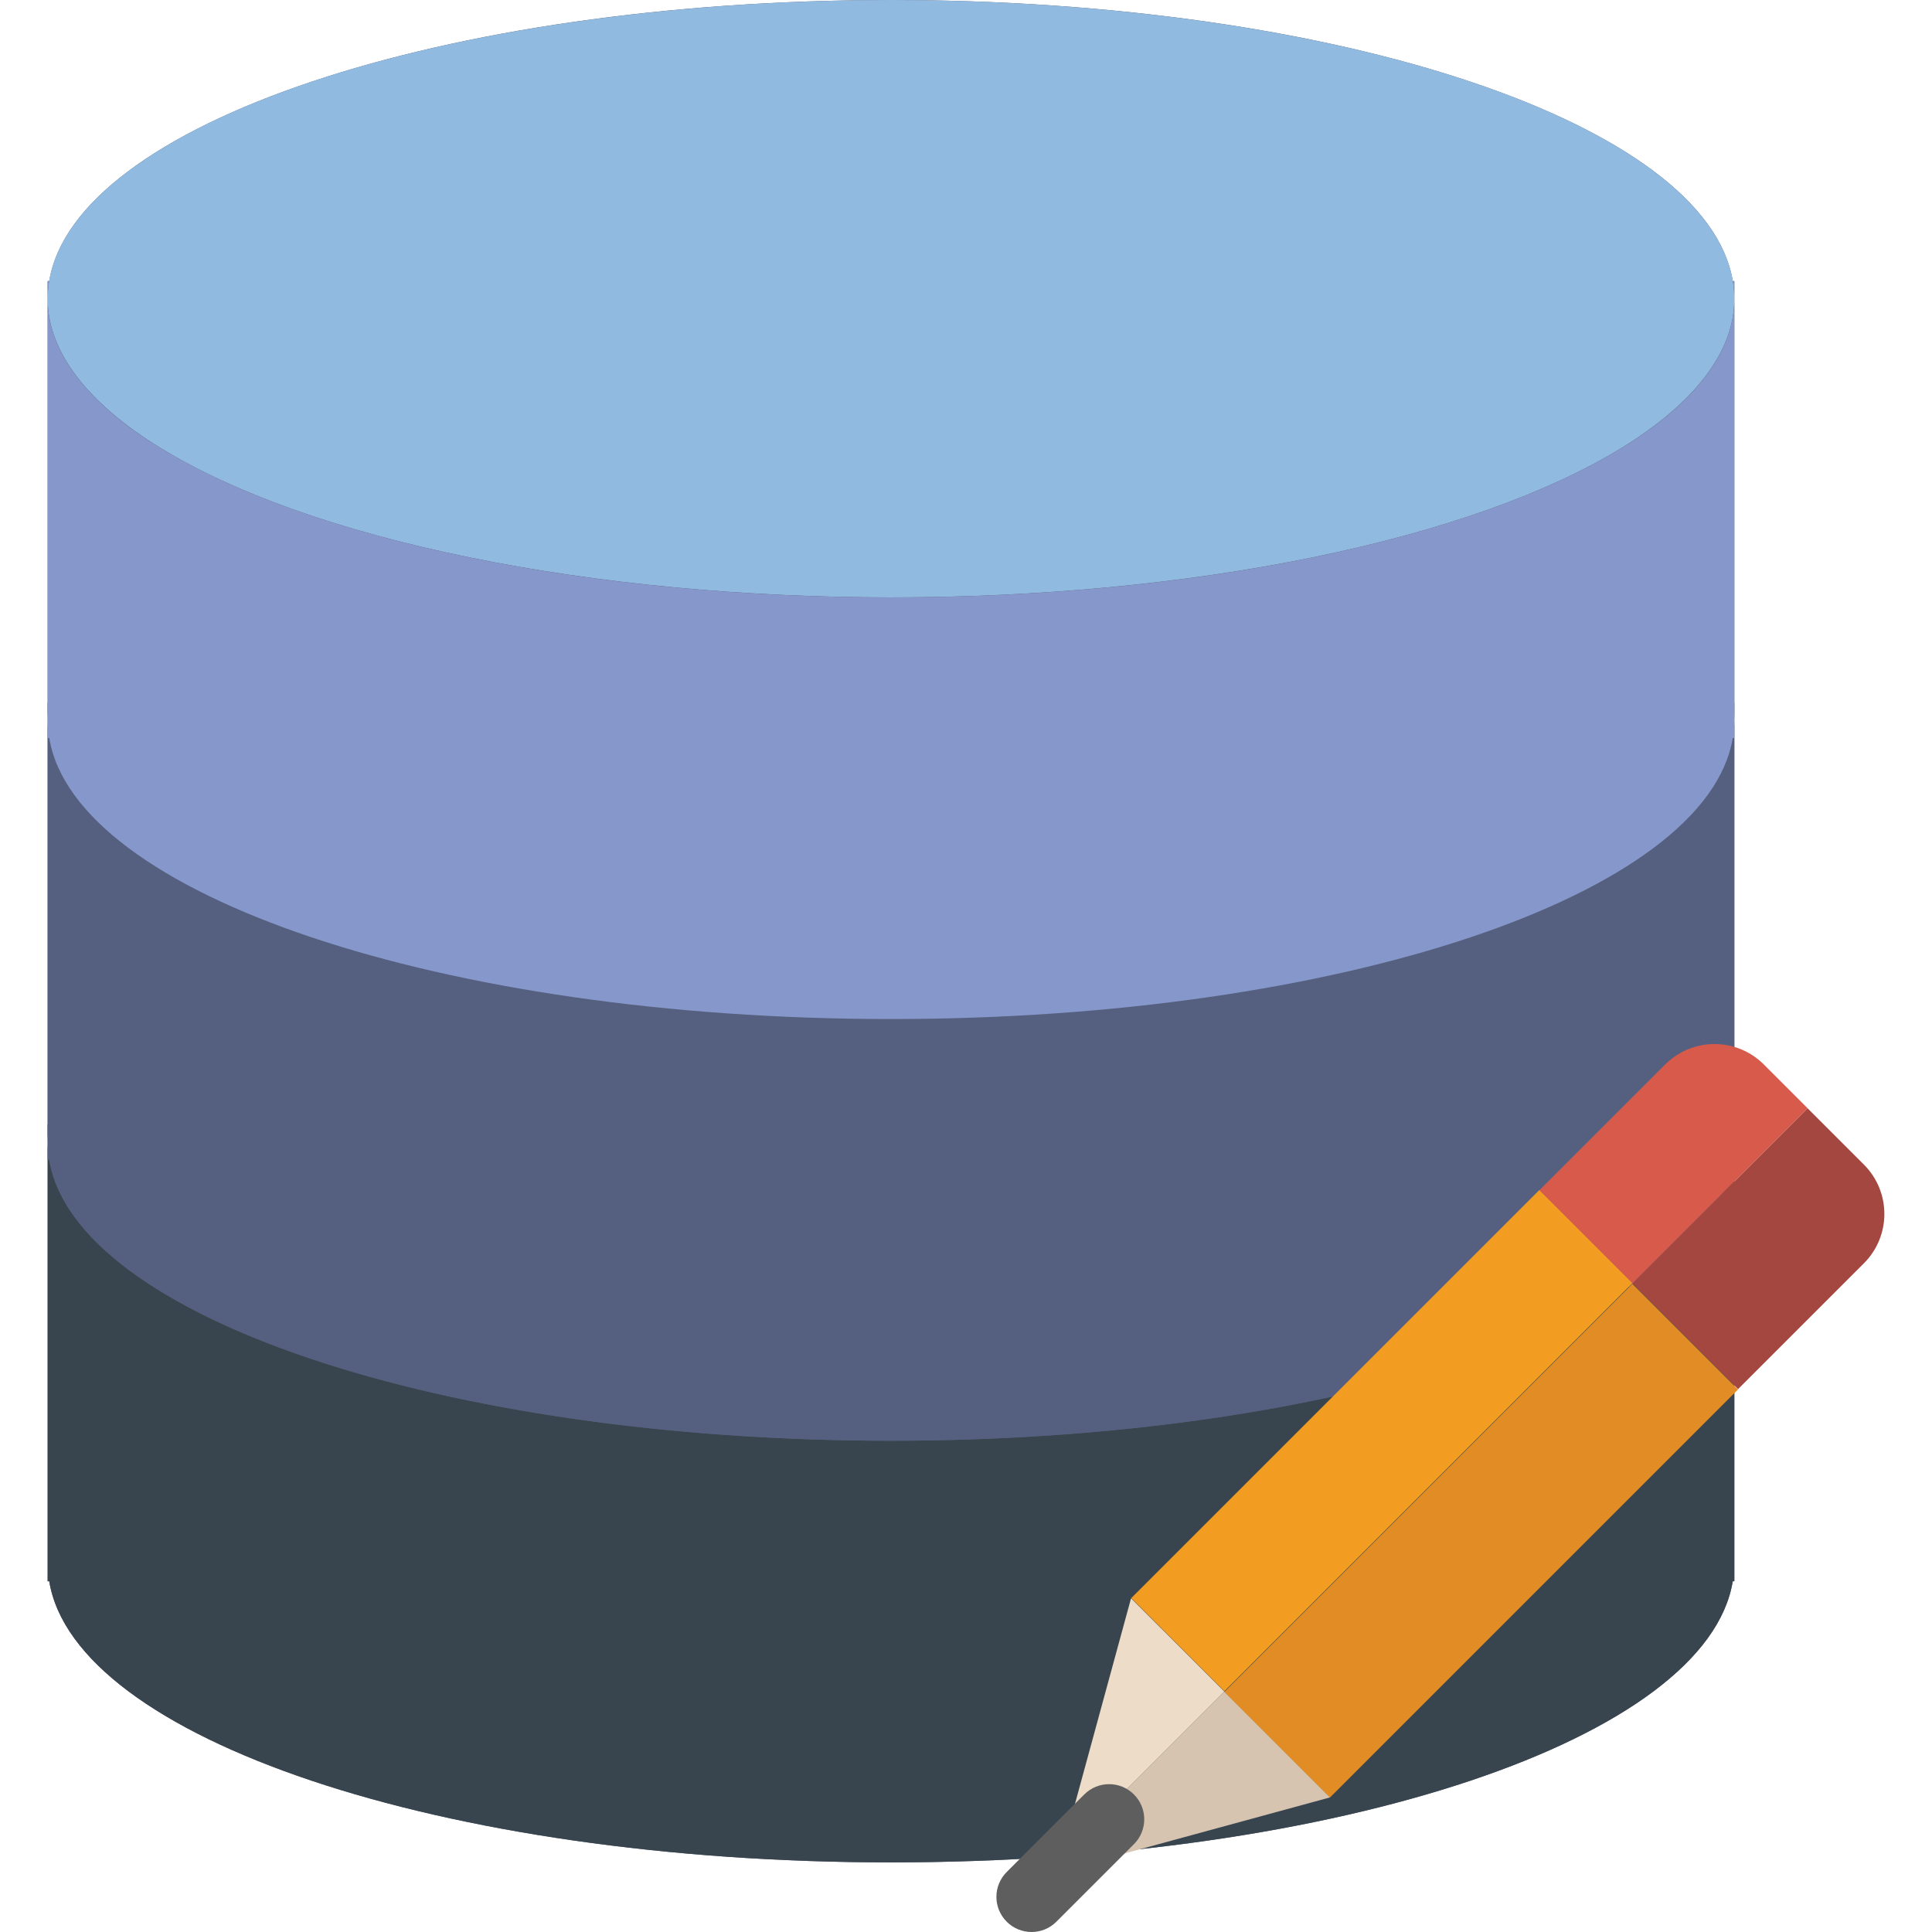
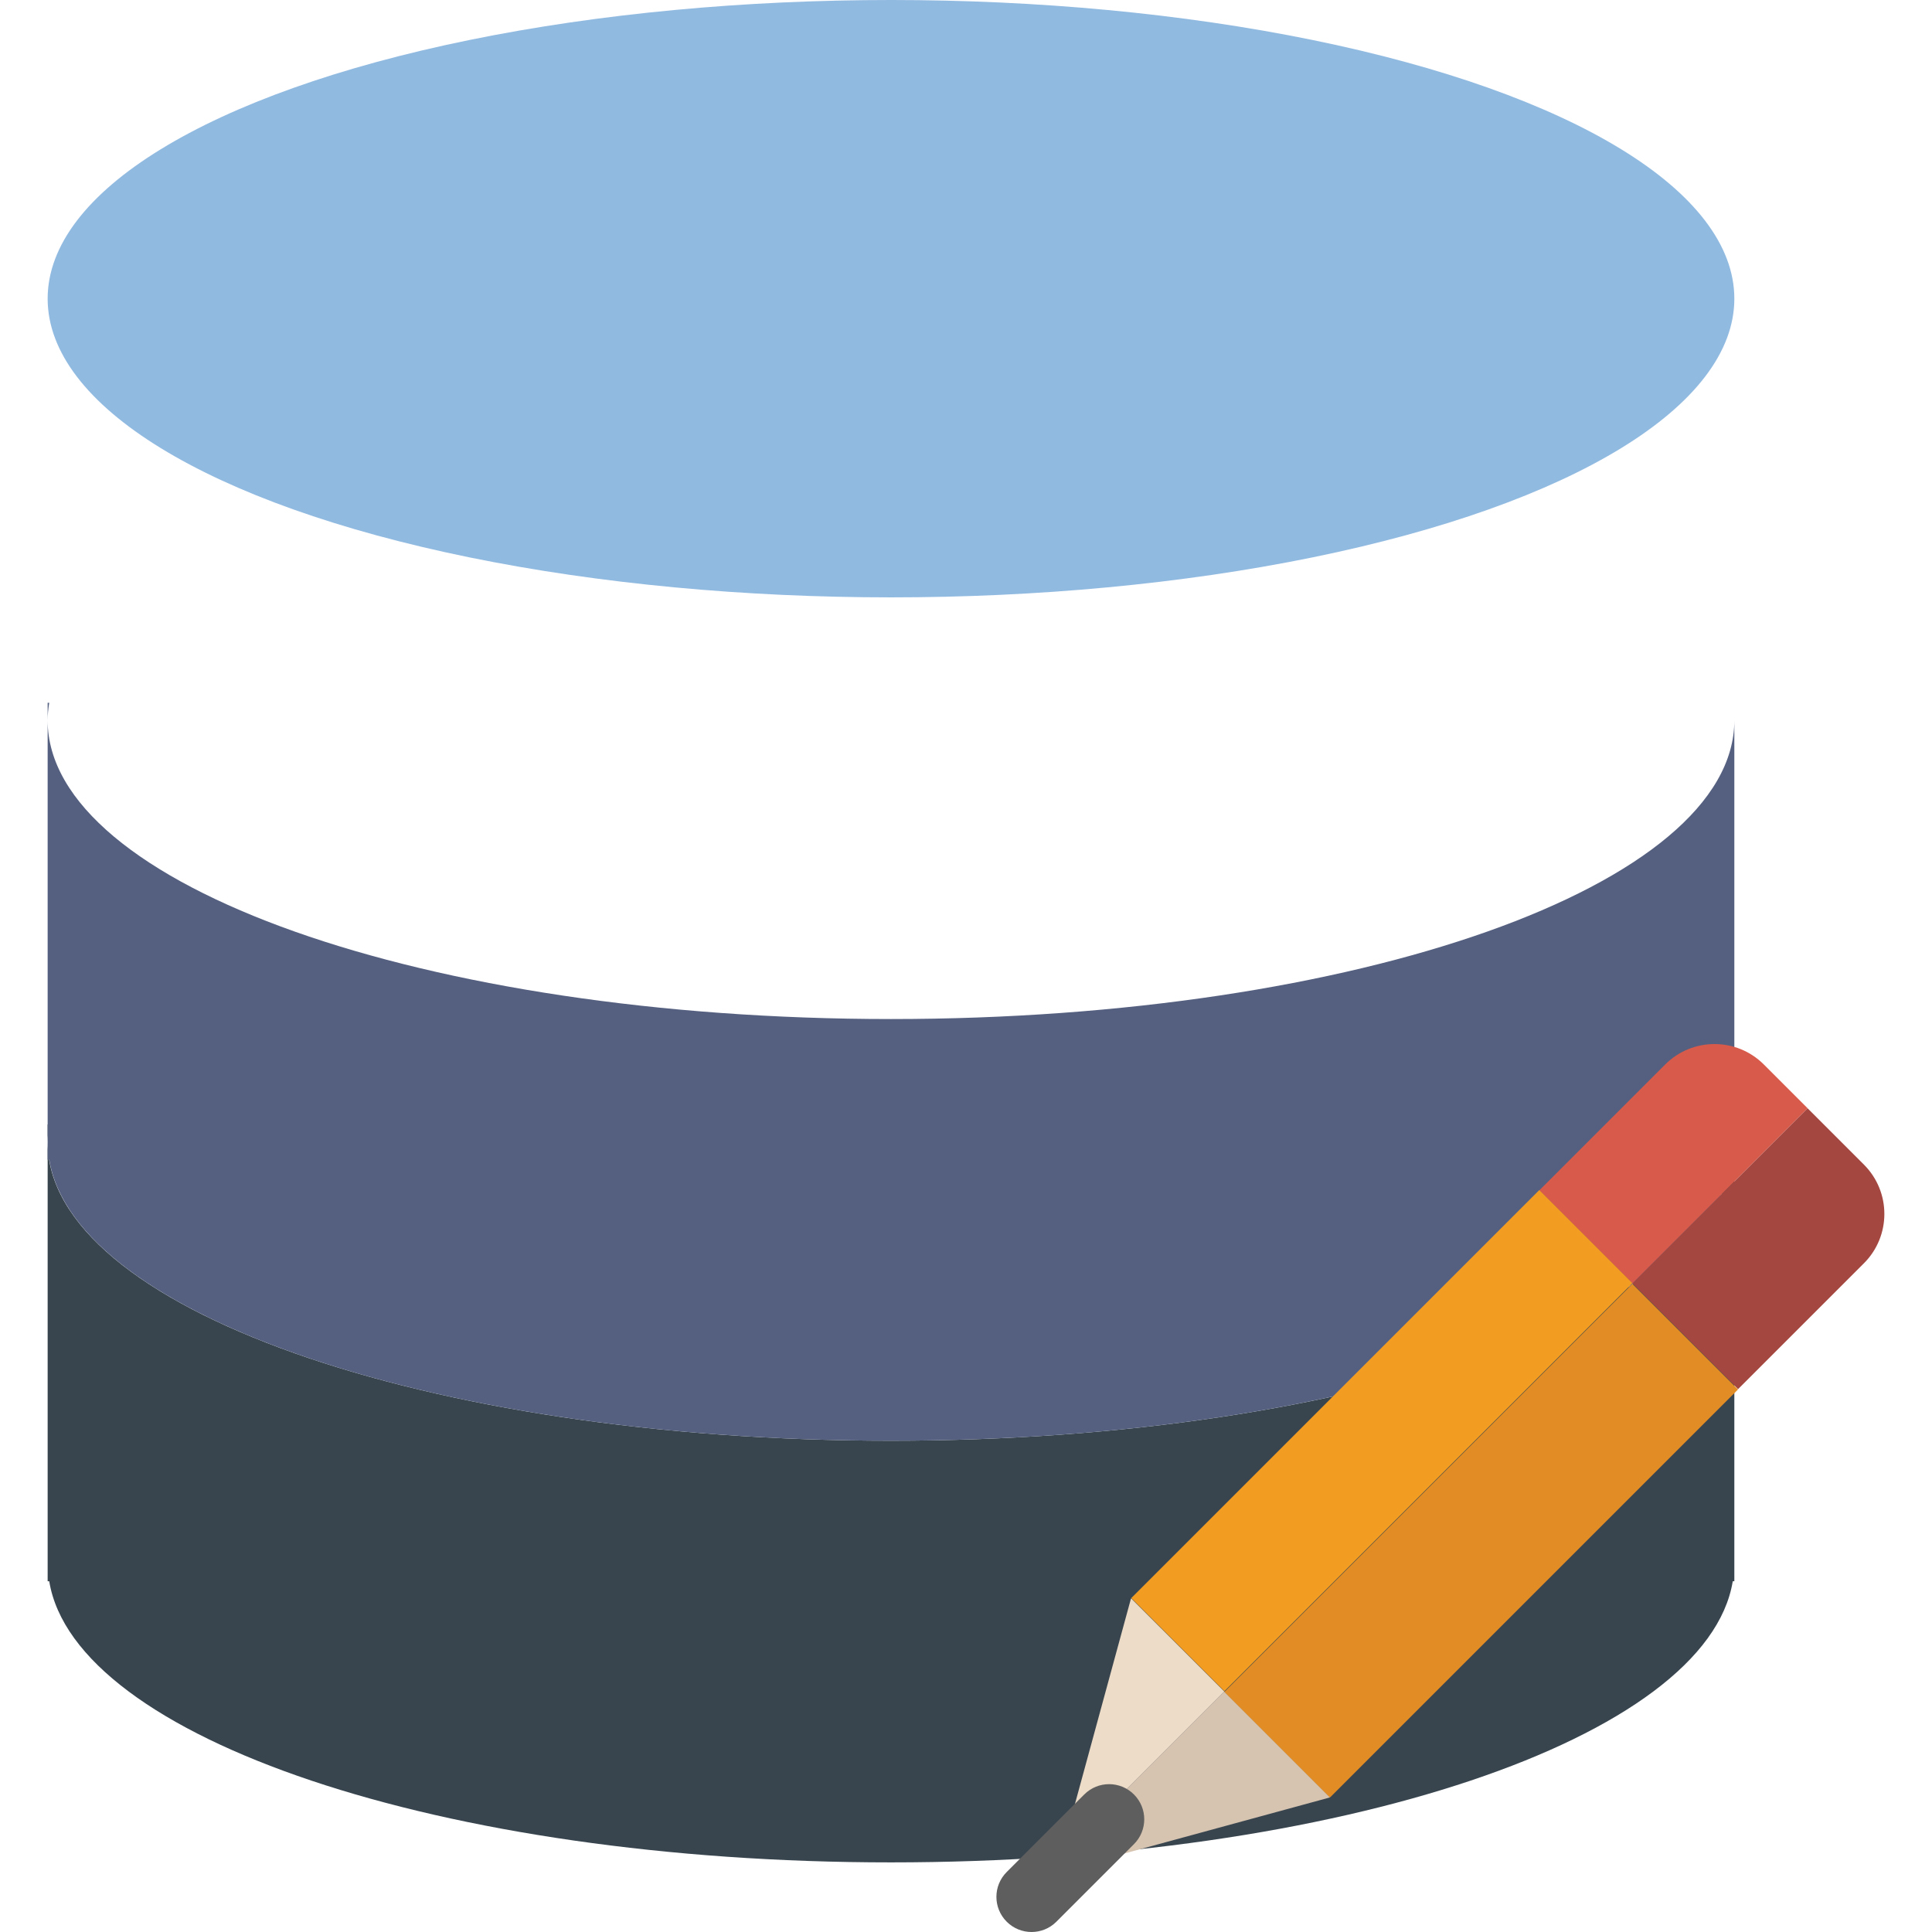
<svg xmlns="http://www.w3.org/2000/svg" version="1.1" id="Capa_1" x="0px" y="0px" viewBox="0 0 54.981 54.981" style="enable-background:new 0 0 54.981 54.981;" xml:space="preserve" width="54.981" height="54.981">
  <g>
    <g>
-       <path style="fill:#545E73;" d="M49.311,8L49.311,8C48.58,3.538,38.137,0,25.356,0S2.132,3.538,1.401,8l0,0H1.356v0.5V20v0.5V21v11 v0.5V33v12h0.045c0.731,4.461,11.175,8,23.955,8s23.224-3.539,23.955-8h0.045V33v-0.5V32V21v-0.5V20V8.5V8H49.311z" />
      <g>
        <path style="fill:#38454F;" d="M25.356,41c-13.255,0-24-3.806-24-8.5V45h0.045c0.731,4.461,11.175,8,23.955,8 s23.224-3.539,23.955-8h0.045V32.5C49.356,37.194,38.611,41,25.356,41z" />
        <path style="fill:#38454F;" d="M1.356,32v0.5c0-0.168,0.018-0.334,0.045-0.5H1.356z" />
        <path style="fill:#38454F;" d="M49.311,32c0.027,0.166,0.045,0.332,0.045,0.5V32H49.311z" />
      </g>
      <g>
        <path style="fill:#556080;" d="M25.356,29c-13.255,0-24-3.806-24-8.5V33h0.045c0.731,4.461,11.175,8,23.955,8 s23.224-3.539,23.955-8h0.045V20.5C49.356,25.194,38.611,29,25.356,29z" />
        <path style="fill:#556080;" d="M1.356,20v0.5c0-0.168,0.018-0.334,0.045-0.5H1.356z" />
-         <path style="fill:#556080;" d="M49.311,20c0.027,0.166,0.045,0.332,0.045,0.5V20H49.311z" />
      </g>
      <ellipse style="fill:#91BAE1;" cx="25.356" cy="8.5" rx="24" ry="8.5" />
      <g>
-         <path style="fill:#8697CB;" d="M25.356,17c-13.255,0-24-3.806-24-8.5V21h0.045c0.731,4.461,11.175,8,23.955,8 s23.224-3.539,23.955-8h0.045V8.5C49.356,13.194,38.611,17,25.356,17z" />
-         <path style="fill:#8697CB;" d="M1.356,8v0.5c0-0.168,0.018-0.334,0.045-0.5H1.356z" />
-         <path style="fill:#8697CB;" d="M49.311,8c0.027,0.166,0.045,0.332,0.045,0.5V8H49.311z" />
+         <path style="fill:#8697CB;" d="M49.311,8V8H49.311z" />
      </g>
    </g>
    <g>
      <polygon style="fill:#EDDCC7;" points="32.192,45.489 32.184,45.496 30.196,52.786 34.843,48.139 " />
      <path style="fill:#D75A4A;" d="M51.442,31.54l-1.247-1.247c-0.775-0.775-2.032-0.775-2.807,0l-3.582,3.582l2.651,2.651 L51.442,31.54z" />
      <rect x="37.45" y="32.795" transform="matrix(0.707 0.707 -0.707 0.707 40.514 -15.796)" style="fill:#F29C21;" width="3.749" height="16.424" />
      <polygon style="fill:#D6C4B1;" points="37.841,51.153 37.849,51.145 34.843,48.139 30.196,52.786 30.063,53.274 " />
      <path style="fill:#A34740;" d="M49.462,39.532l3.582-3.582c0.775-0.775,0.775-2.032,0-2.807l-1.602-1.602l-4.985,4.985 L49.462,39.532z" />
      <rect x="40.027" y="35.623" transform="matrix(-0.707 -0.707 0.707 -0.707 40.962 104.638)" style="fill:#E18C25;" width="4.251" height="16.424" />
      <path style="fill:#5E5E5E;" d="M29.356,54.981c-0.256,0-0.512-0.098-0.707-0.293c-0.391-0.391-0.391-1.023,0-1.414l2.207-2.207 c0.391-0.391,1.023-0.391,1.414,0s0.391,1.023,0,1.414l-2.207,2.207C29.868,54.884,29.612,54.981,29.356,54.981z" />
    </g>
  </g>
  <g> </g>
  <g> </g>
  <g> </g>
  <g> </g>
  <g> </g>
  <g> </g>
  <g> </g>
  <g> </g>
  <g> </g>
  <g> </g>
  <g> </g>
  <g> </g>
  <g> </g>
  <g> </g>
  <g> </g>
</svg>